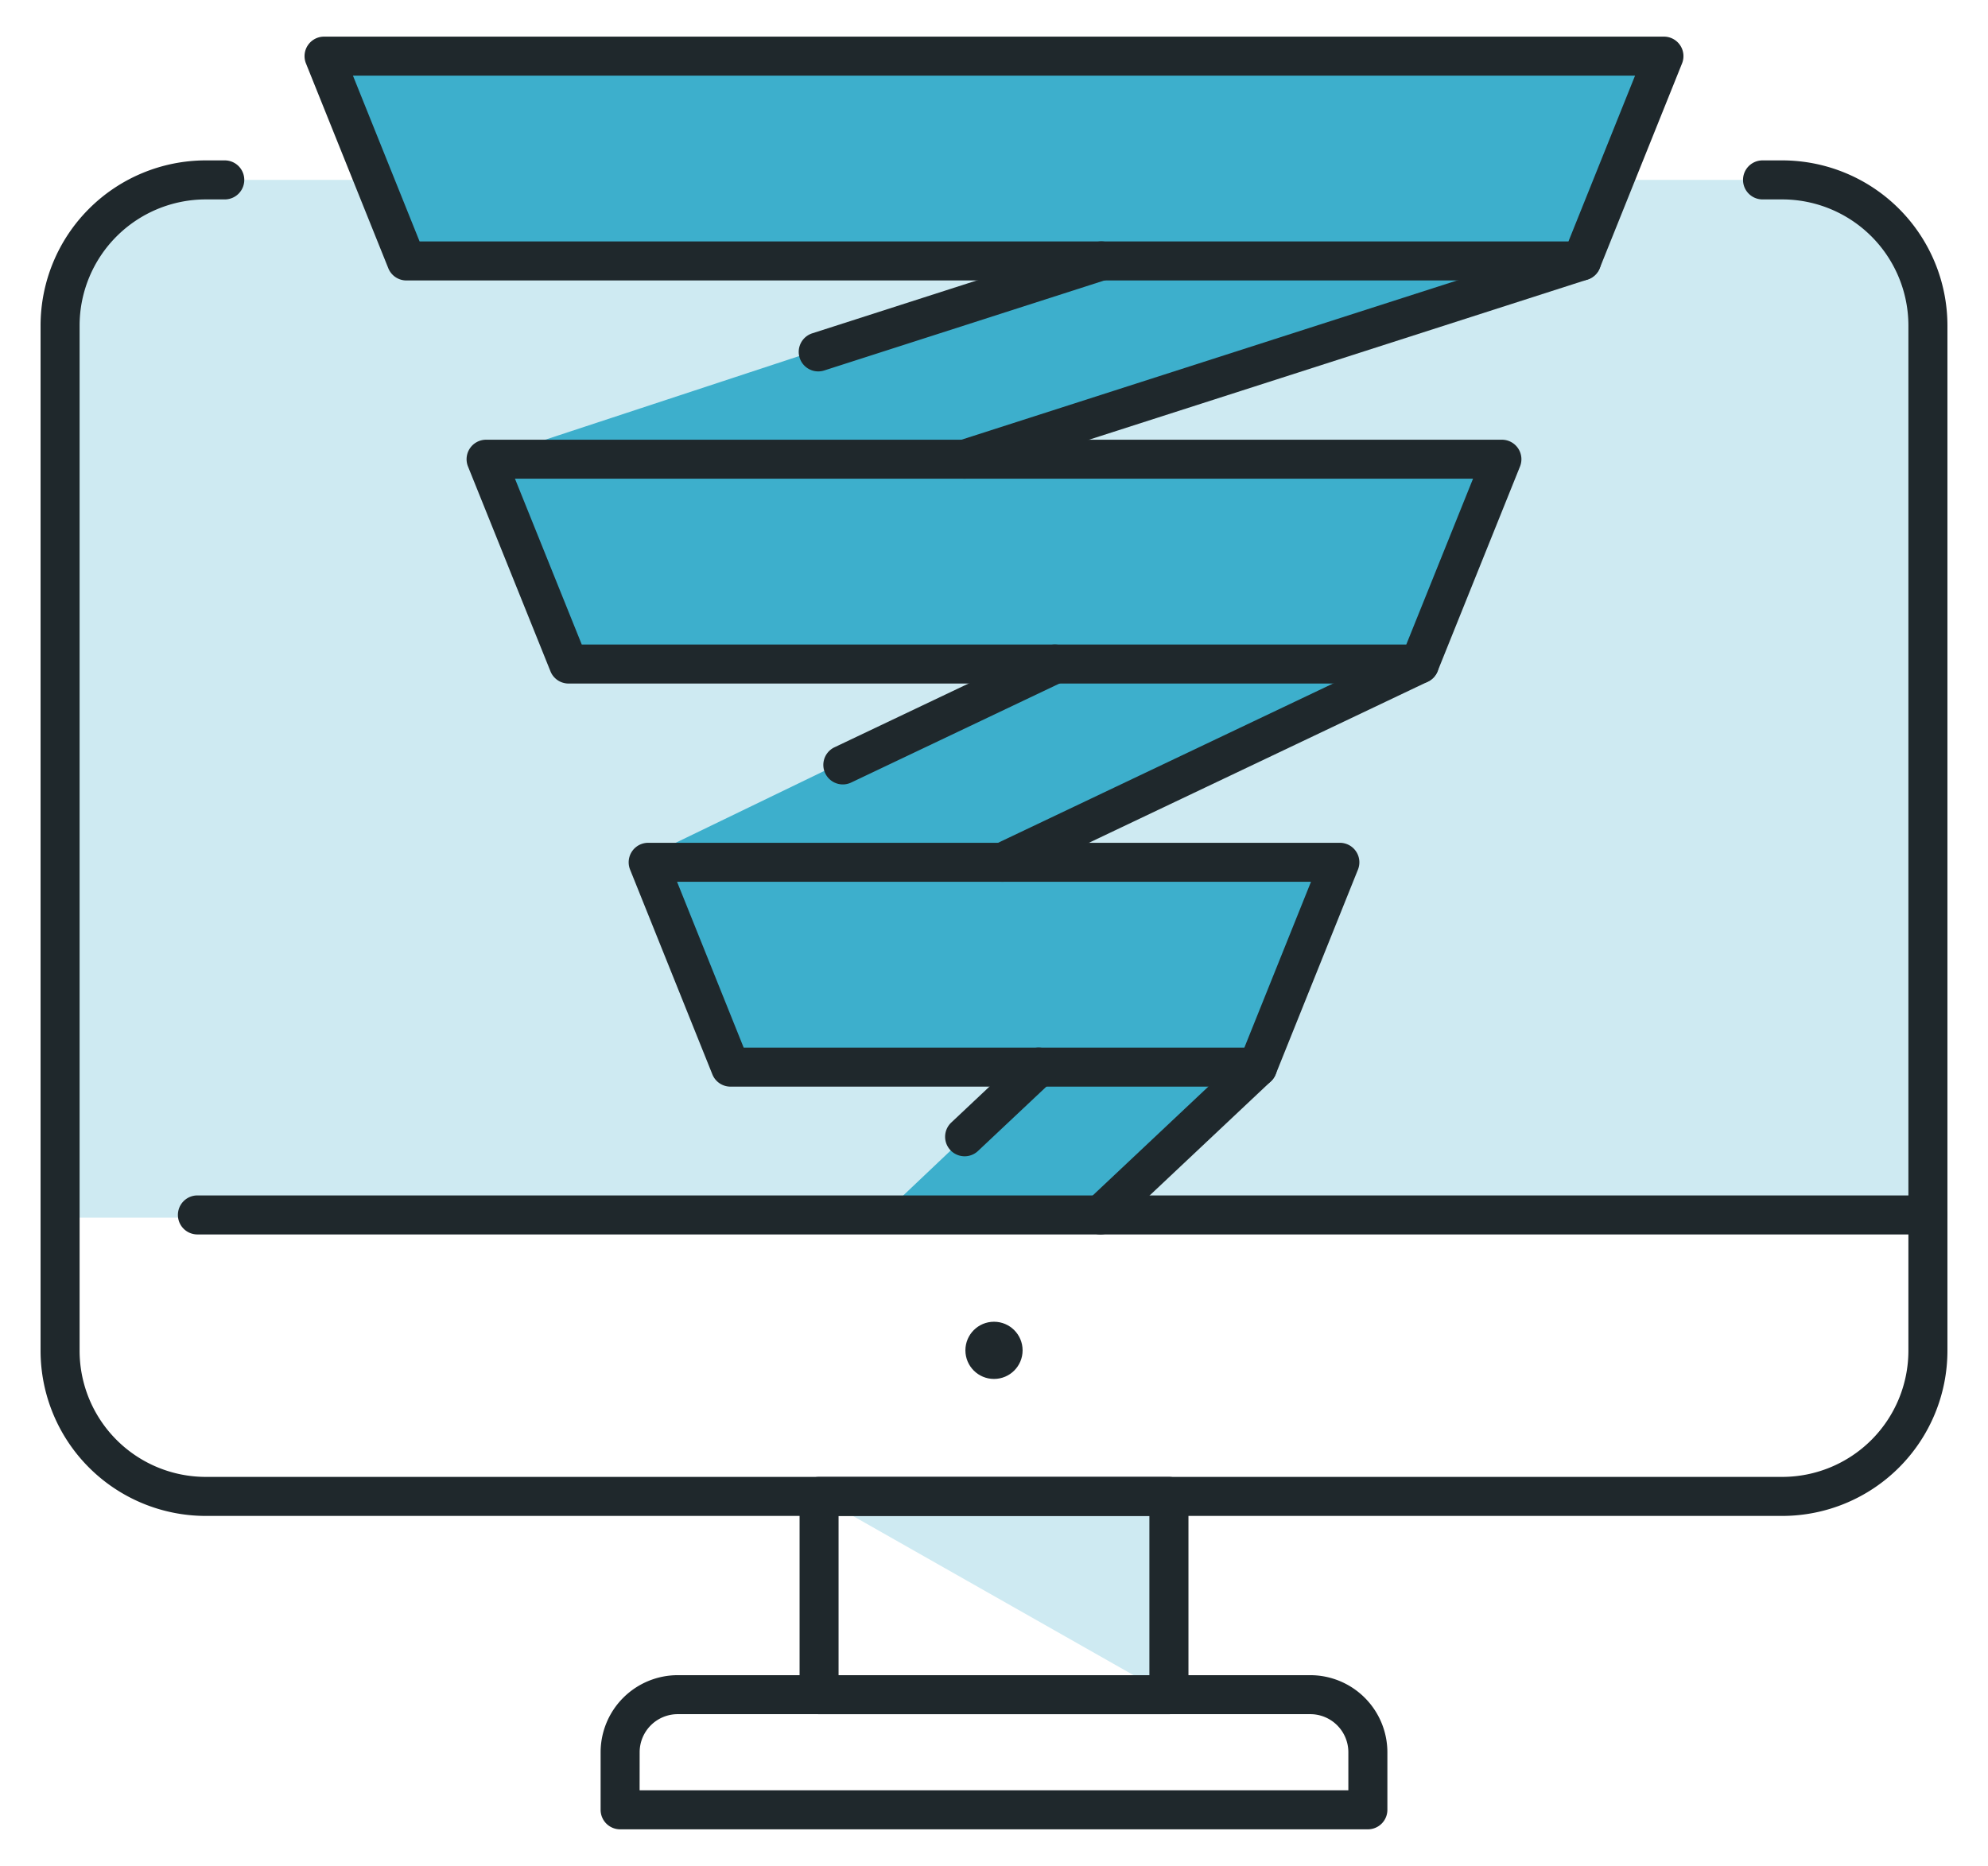
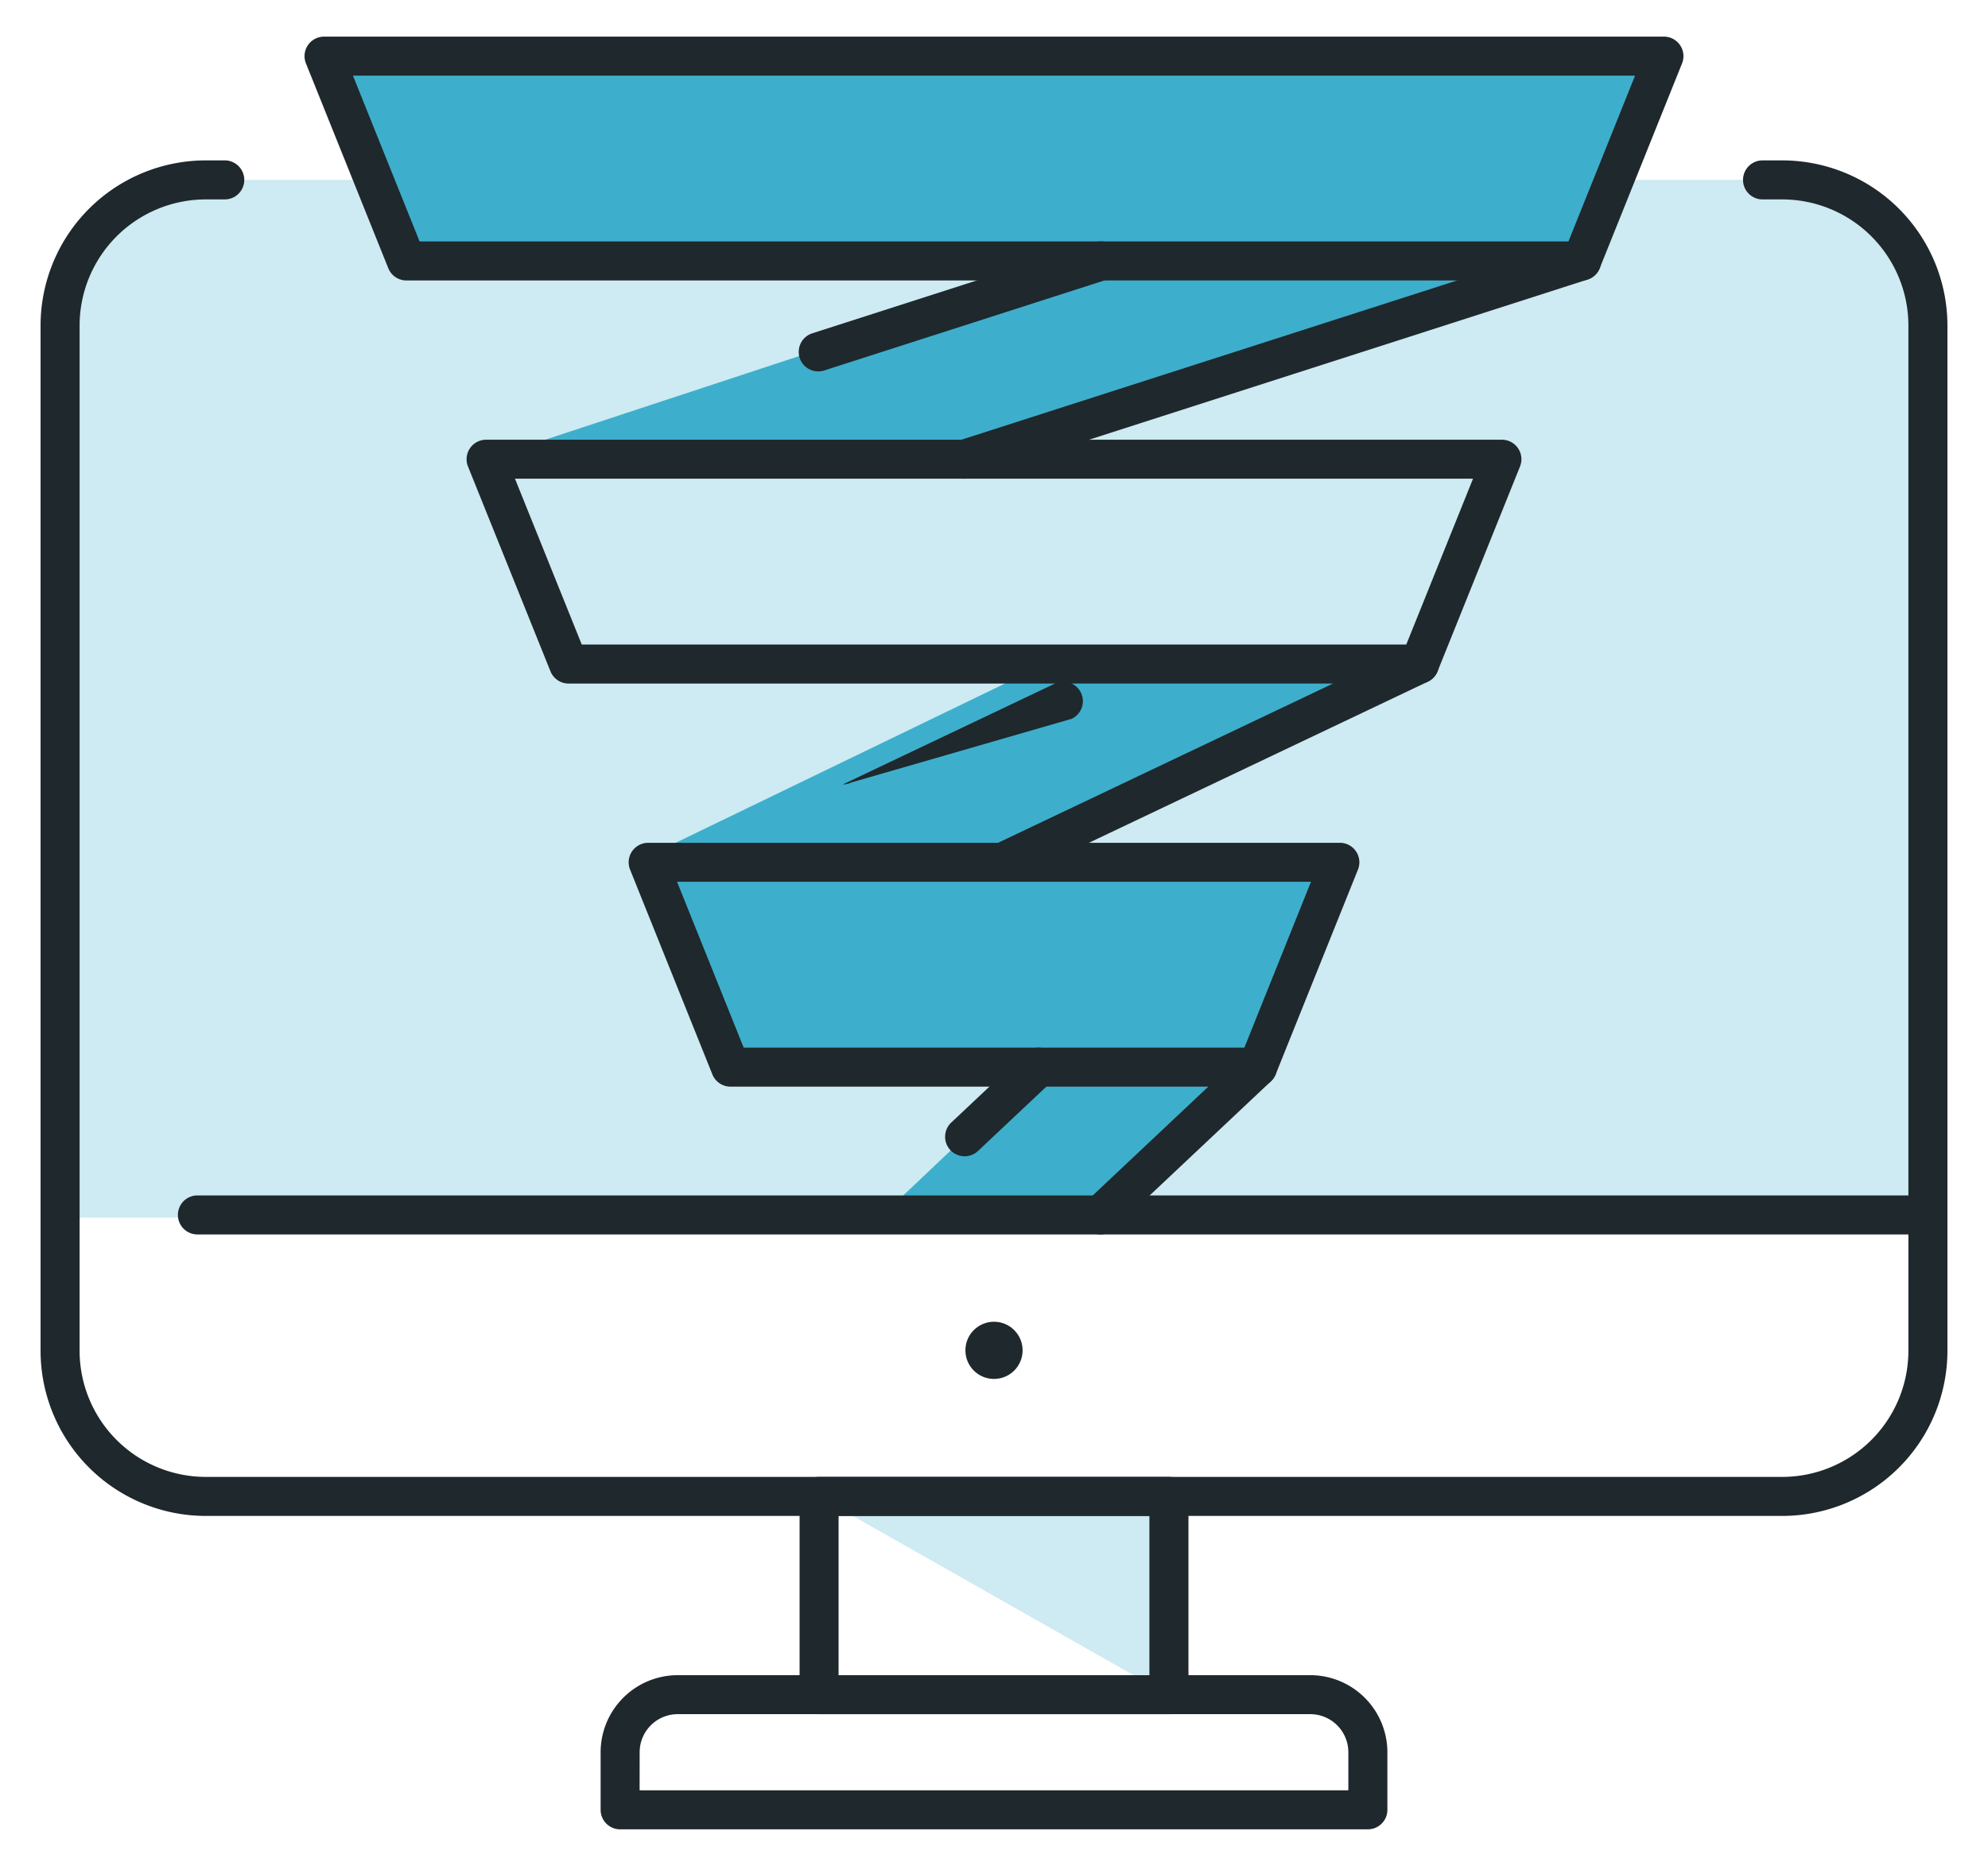
<svg xmlns="http://www.w3.org/2000/svg" id="Layer_1" data-name="Layer 1" viewBox="0 0 49 46">
  <defs>
    <style>.cls-1{fill:#ceeaf2;}.cls-2{fill:#3dafcc;}.cls-3{fill:#1f282c;}</style>
  </defs>
  <title>CD18_priglosArtboard 7</title>
  <path class="cls-1" d="M44.521,4.435H4.479A2.998,2.998,0,0,0,1.481,7.433V30.018H47.519V7.433A2.998,2.998,0,0,0,44.521,4.435Z" />
  <polygon class="cls-1" points="20.173 36.89 28.787 41.778 28.787 36.89 20.173 36.89" />
  <polygon class="cls-2" points="38.235 6.433 24.5 11.32 11.981 11.32 26.575 6.512 38.235 6.433" />
  <polygon class="cls-2" points="35.35 16.37 24.347 21.257 15.661 21.257 25.6 16.449 35.35 16.37" />
  <polygon class="cls-2" points="30.995 26.307 27.125 30.018 21.686 30.018 25.6 26.307 30.995 26.307" />
  <polygon class="cls-2" points="38.984 6.433 10.017 6.433 7.987 1.383 41.014 1.383 38.984 6.433" />
-   <polygon class="cls-2" points="34.987 16.37 14.014 16.37 11.981 11.32 37.019 11.32 34.987 16.37" />
  <polygon class="cls-2" points="30.995 26.307 18.005 26.307 15.975 21.257 33.025 21.257 30.995 26.307" />
  <path class="cls-3" d="M43.93,37.371H5.07A4.074,4.074,0,0,1,1,33.301V8.024A4.074,4.074,0,0,1,5.07,3.954h.47a.481.481,0,1,1,0,.962H5.07a3.112,3.112,0,0,0-3.108,3.108V33.301a3.112,3.112,0,0,0,3.108,3.108H43.93A3.112,3.112,0,0,0,47.038,33.301V8.024A3.112,3.112,0,0,0,43.93,4.916h-.487a.481.481,0,1,1,0-.962H43.93A4.074,4.074,0,0,1,48,8.024V33.301A4.074,4.074,0,0,1,43.93,37.371Z" />
  <path class="cls-3" d="M47.519,30.432H4.866a.481.481,0,1,1,0-.962H47.519a.481.481,0,1,1,0,.962Z" />
  <path class="cls-3" d="M28.811,42.259H20.189a.481.481,0,0,1-.481-.481v-4.888a.481.481,0,0,1,.481-.481h8.623a.481.481,0,0,1,.481.481v4.888A.481.481,0,0,1,28.811,42.259Zm-8.142-.962h7.661V37.371H20.669Z" />
  <path class="cls-3" d="M33.715,45.097H15.285a.481.481,0,0,1-.481-.481v-1.419a1.902,1.902,0,0,1,1.9-1.9H32.296a1.902,1.902,0,0,1,1.9,1.9v1.419A.481.481,0,0,1,33.715,45.097Zm-17.95-.962h17.469v-.938a.939.939,0,0,0-.938-.939H16.704a.939.939,0,0,0-.938.939Z" />
  <circle class="cls-3" cx="24.5" cy="33.289" r="0.705" />
  <path class="cls-3" d="M38.984,6.914H10.017a.481.481,0,0,1-.446-.301L7.541,1.563A.481.481,0,0,1,7.987.903H41.013a.481.481,0,0,1,.446.66L39.43,6.612A.481.481,0,0,1,38.984,6.914ZM10.342,5.952H38.659l1.642-4.088H8.699Z" />
  <path class="cls-3" d="M34.987,16.851H14.014a.481.481,0,0,1-.446-.301l-2.033-5.05a.481.481,0,0,1,.446-.66H37.019a.481.481,0,0,1,.446.66l-2.032,5.05A.481.481,0,0,1,34.987,16.851Zm-20.648-.962H34.662l1.645-4.088H12.693Z" />
  <path class="cls-3" d="M30.996,26.788H18.005a.481.481,0,0,1-.446-.301l-2.029-5.05a.481.481,0,0,1,.446-.66H33.025a.481.481,0,0,1,.446.66l-2.029,5.05A.481.481,0,0,1,30.996,26.788Zm-12.666-.962h12.341l1.642-4.088H16.688Z" />
  <path class="cls-3" d="M23.776,11.801a.481.481,0,0,1-.147-.939L38.836,5.975a.481.481,0,0,1,.295.916L23.923,11.778A.487.487,0,0,1,23.776,11.801Z" />
  <path class="cls-3" d="M24.71,21.738a.481.481,0,0,1-.207-.915l10.277-4.887a.481.481,0,0,1,.413.869L24.917,21.691A.483.483,0,0,1,24.71,21.738Z" />
  <path class="cls-3" d="M27.125,30.432a.481.481,0,0,1-.33-.831l3.871-3.645a.481.481,0,0,1,.659.701L27.454,30.302A.48.48,0,0,1,27.125,30.432Z" />
  <path class="cls-3" d="M23.776,28.505a.481.481,0,0,1-.33-.831l1.824-1.717a.481.481,0,0,1,.659.701l-1.824,1.717A.48.48,0,0,1,23.776,28.505Z" />
-   <path class="cls-3" d="M20.774,19.338a.481.481,0,0,1-.207-.915l5.229-2.487a.481.481,0,0,1,.413.869L20.98,19.291A.483.483,0,0,1,20.774,19.338Z" />
+   <path class="cls-3" d="M20.774,19.338l5.229-2.487a.481.481,0,0,1,.413.869L20.98,19.291A.483.483,0,0,1,20.774,19.338Z" />
  <path class="cls-3" d="M20.168,9.156a.481.481,0,0,1-.147-.939l6.978-2.243a.481.481,0,0,1,.295.916L20.315,9.133A.488.488,0,0,1,20.168,9.156Z" />
</svg>